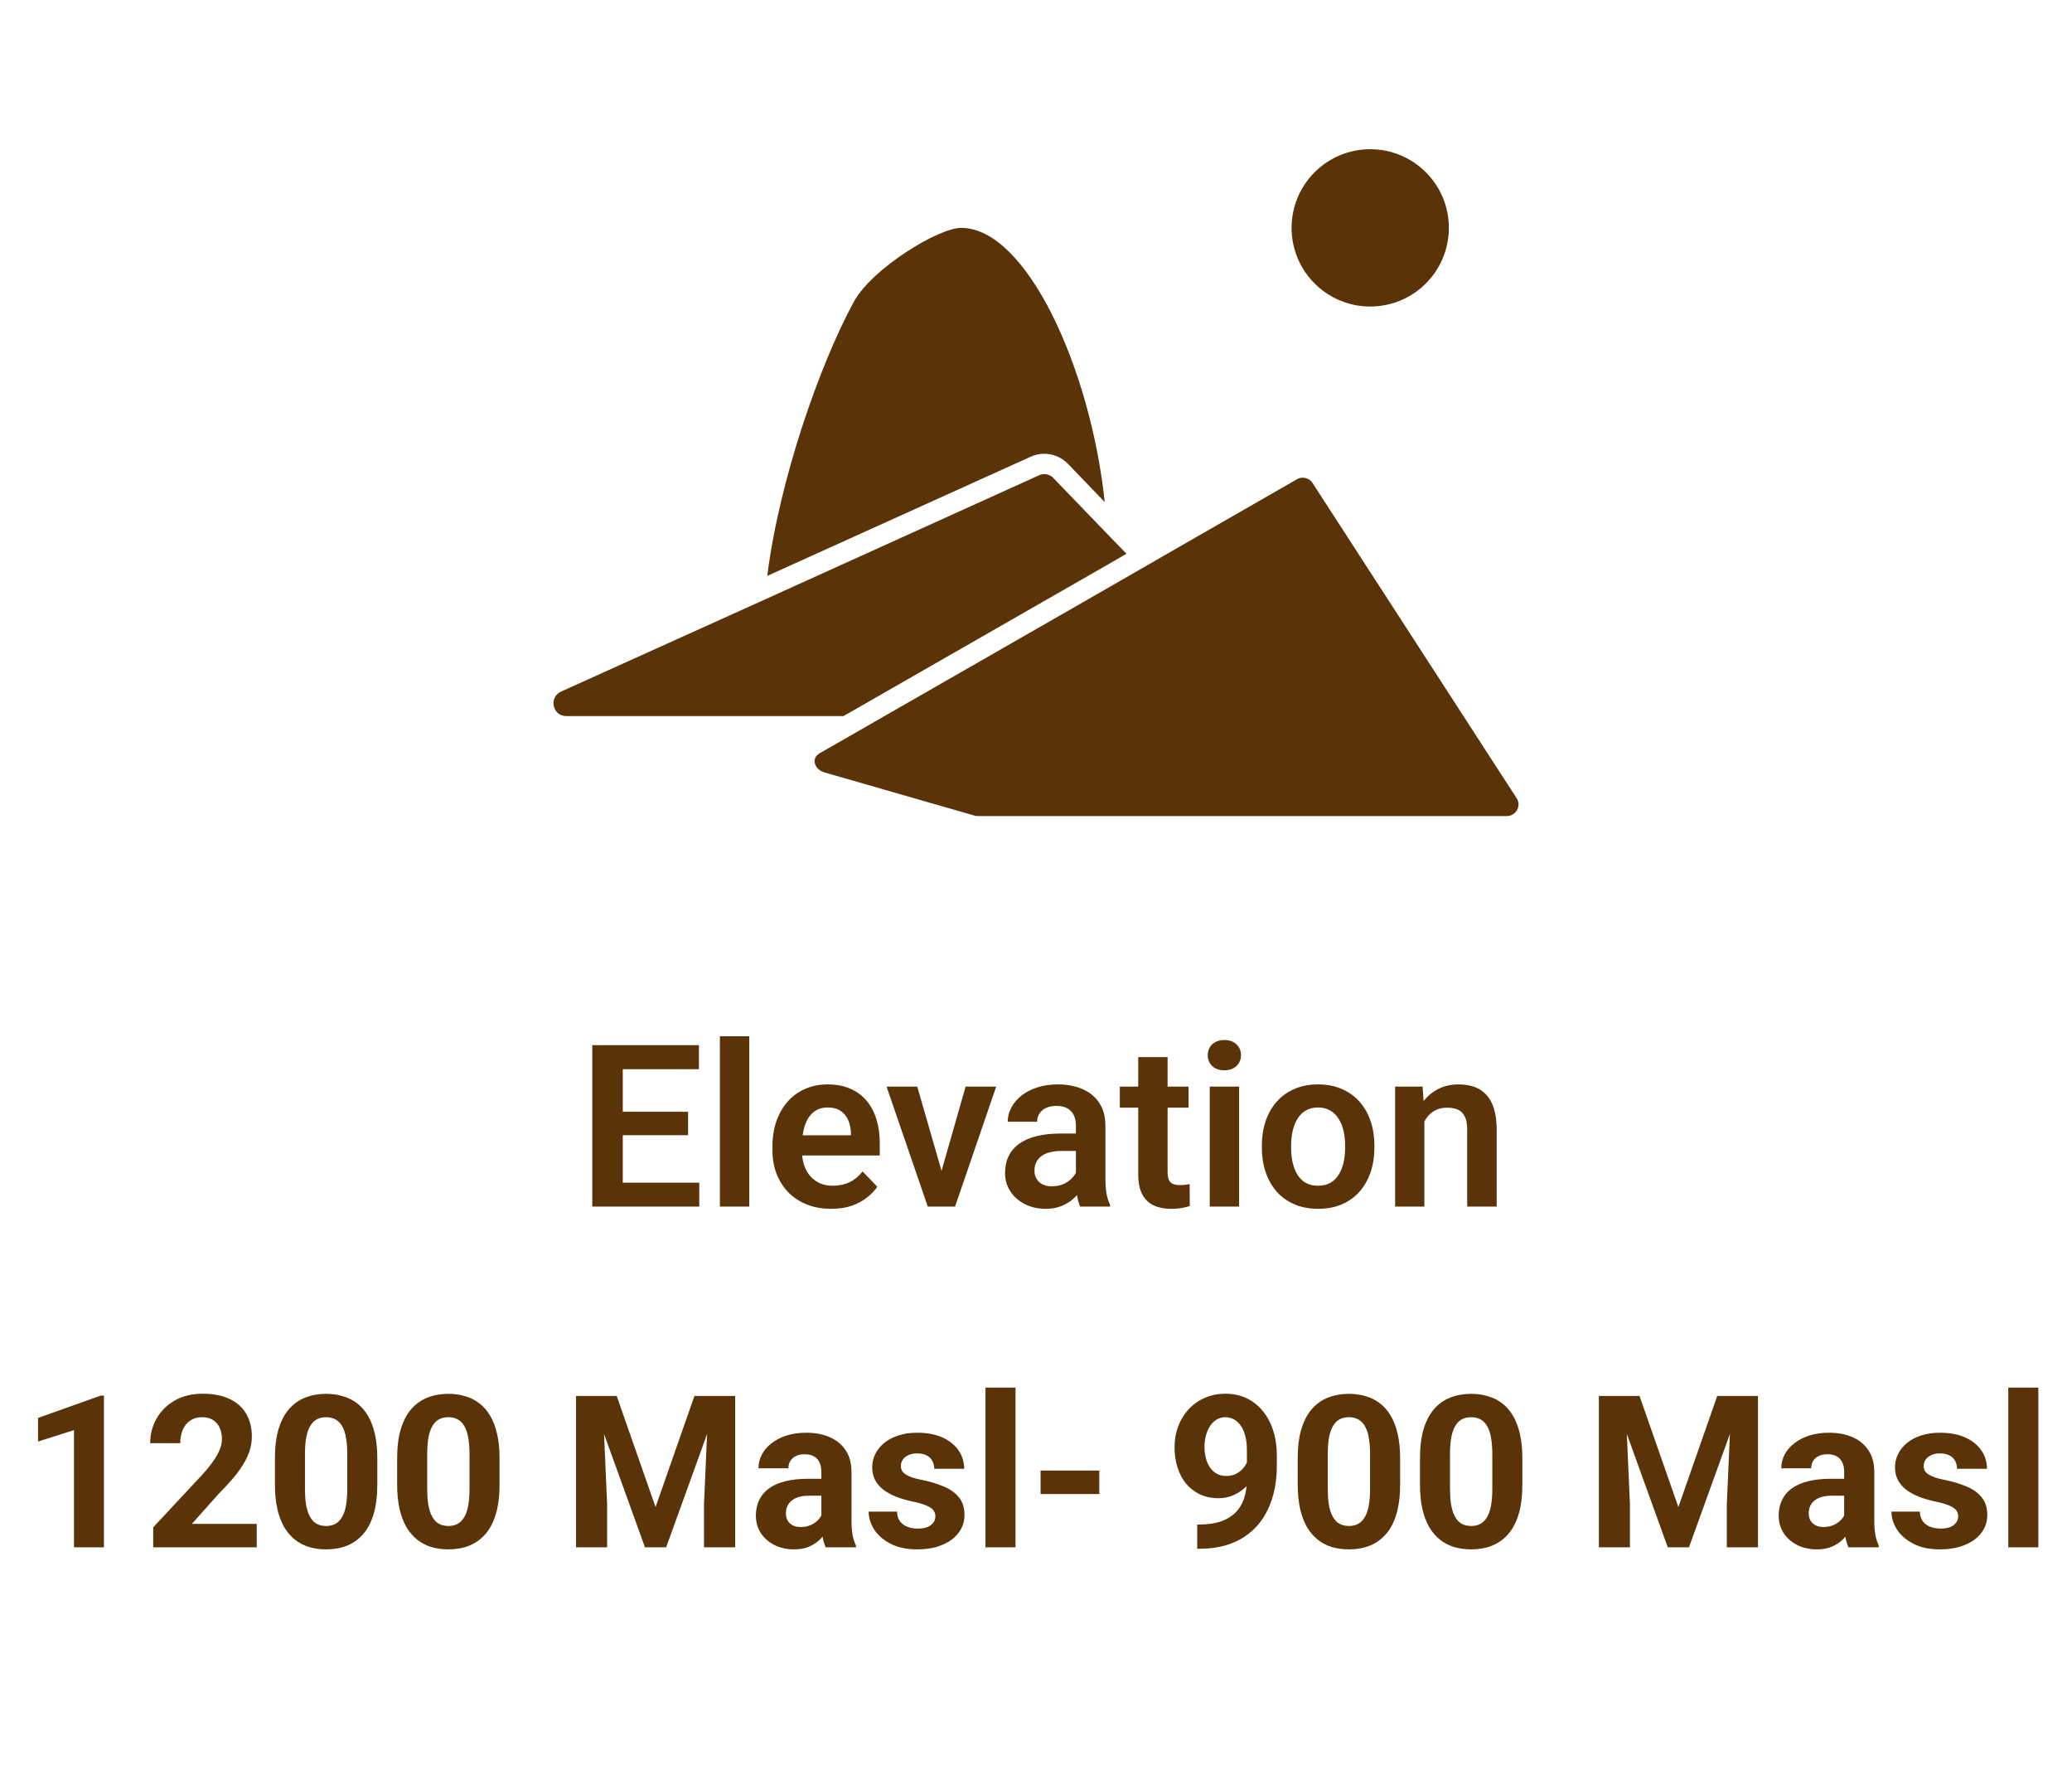
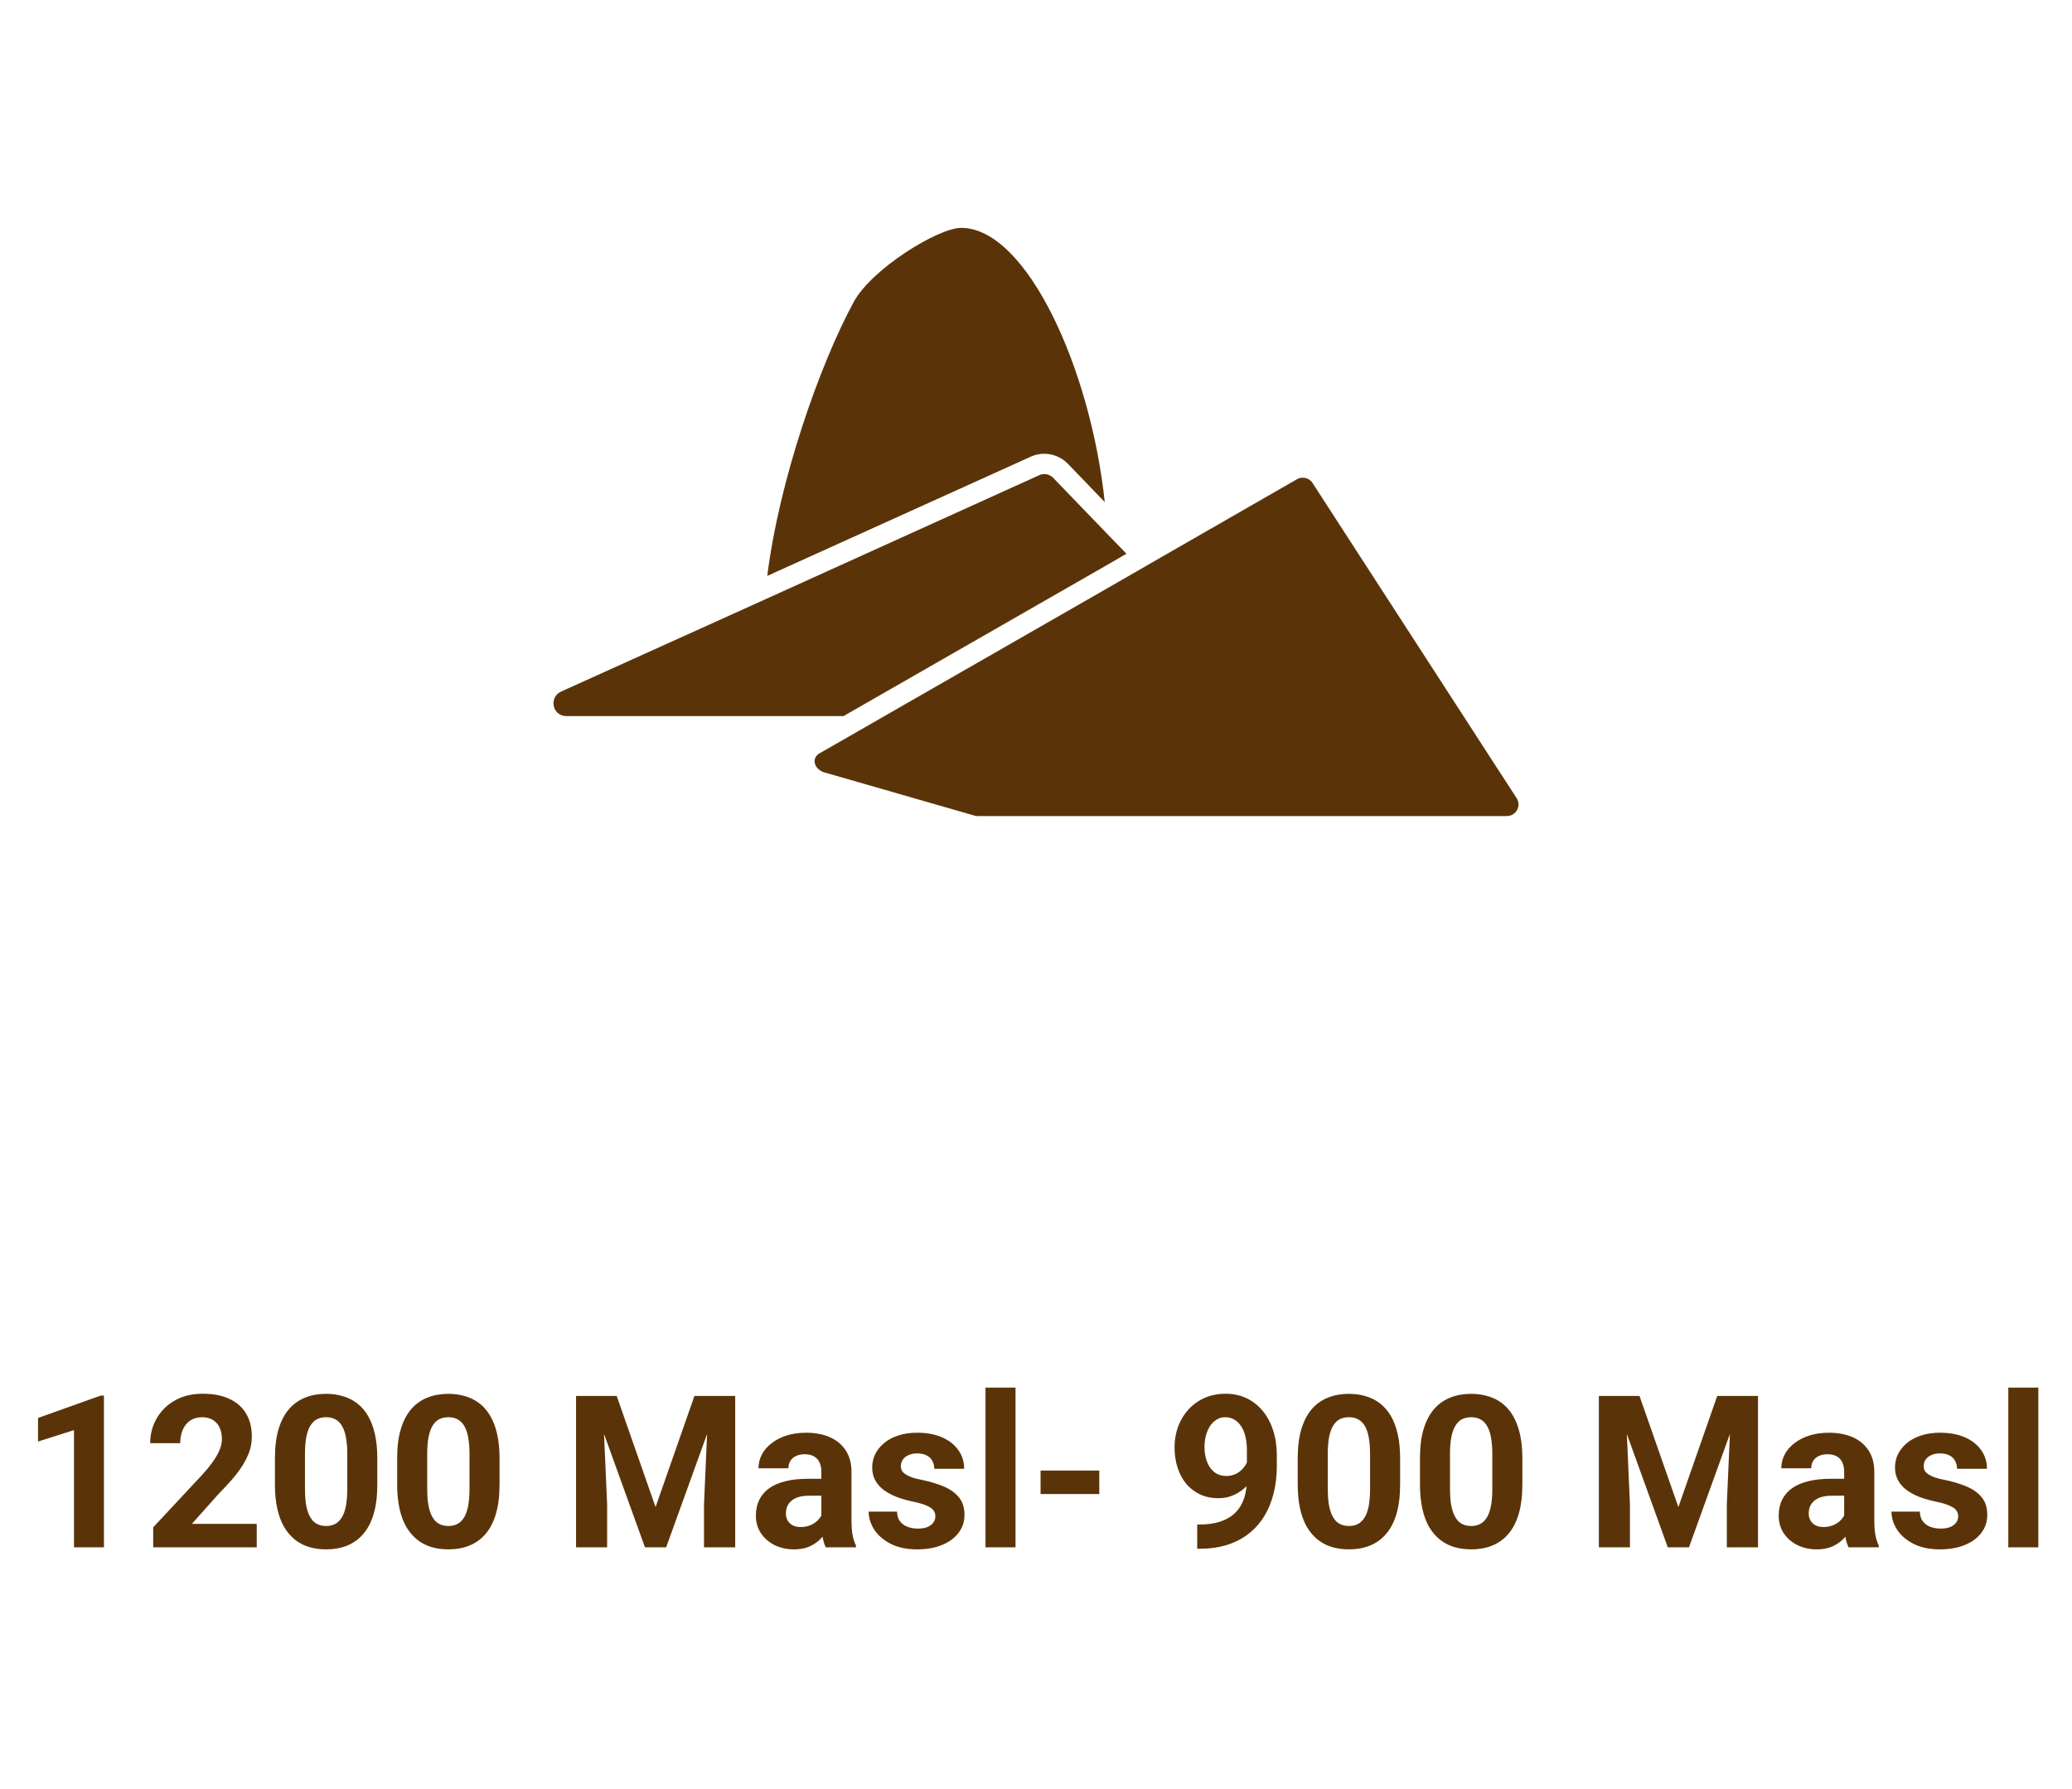
<svg xmlns="http://www.w3.org/2000/svg" fill="none" viewBox="0 0 146 126" height="126" width="146">
  <g clip-path="url(#clip0_2138_223)">
    <g clip-path="url(#clip1_2138_223)">
      <path fill="#5A3408" d="M67.726 16.052C66.11 16.052 61.434 18.929 60.158 21.267C57.735 25.731 54.901 33.865 54.065 40.569L72.615 32.179C72.913 32.037 73.239 31.966 73.579 31.966C74.202 31.966 74.812 32.221 75.251 32.675L77.844 35.368C76.852 25.957 72.332 16.052 67.726 16.052Z" />
      <path fill="#5A3408" d="M78.028 39.789L79.375 39.009L78 37.592L74.23 33.681C74.06 33.497 73.819 33.398 73.578 33.398C73.451 33.398 73.323 33.426 73.21 33.483L53.908 42.226L39.538 48.717C38.645 49.128 38.929 50.446 39.907 50.446H55.58H59.435L78.028 39.789Z" />
      <path fill="#5A3408" d="M92.483 34.021C92.327 33.78 92.058 33.652 91.789 33.652C91.647 33.652 91.505 33.681 91.378 33.766L81.656 39.349L81.018 39.718L80.381 40.086L77.915 41.504L62.27 50.474L61.037 51.183L59.804 51.891L58.542 52.614L57.749 53.068C57.139 53.422 57.38 54.173 58.046 54.4L68.632 57.447C68.718 57.475 68.803 57.489 68.888 57.489H106.173C106.825 57.489 107.222 56.766 106.867 56.228L92.483 34.021Z" />
-       <path fill="#5A3408" d="M96.551 21.593C99.611 21.593 102.092 19.112 102.092 16.052C102.092 12.992 99.611 10.511 96.551 10.511C93.491 10.511 91.01 12.992 91.01 16.052C91.01 19.112 93.491 21.593 96.551 21.593Z" />
    </g>
-     <path fill="#5A3408" d="M49.273 83.312V85H43.227V83.312H49.273ZM43.883 73.625V85H41.734V73.625H43.883ZM48.484 78.32V79.969H43.227V78.32H48.484ZM49.25 73.625V75.32H43.227V73.625H49.25ZM52.797 73V85H50.727V73H52.797ZM58.562 85.156C57.922 85.156 57.346 85.052 56.836 84.844C56.325 84.635 55.891 84.346 55.531 83.977C55.177 83.602 54.904 83.167 54.711 82.672C54.523 82.172 54.43 81.635 54.43 81.062V80.75C54.43 80.099 54.523 79.508 54.711 78.977C54.898 78.44 55.164 77.979 55.508 77.594C55.852 77.208 56.263 76.912 56.742 76.703C57.221 76.495 57.75 76.391 58.328 76.391C58.927 76.391 59.456 76.492 59.914 76.695C60.372 76.893 60.755 77.174 61.062 77.539C61.37 77.904 61.602 78.341 61.758 78.852C61.914 79.357 61.992 79.917 61.992 80.531V81.398H55.367V79.977H59.961V79.82C59.95 79.492 59.888 79.193 59.773 78.922C59.659 78.646 59.482 78.427 59.242 78.266C59.003 78.099 58.693 78.016 58.312 78.016C58.005 78.016 57.737 78.083 57.508 78.219C57.284 78.349 57.096 78.537 56.945 78.781C56.8 79.021 56.69 79.307 56.617 79.641C56.544 79.974 56.508 80.344 56.508 80.75V81.062C56.508 81.417 56.555 81.745 56.648 82.047C56.747 82.349 56.891 82.612 57.078 82.836C57.271 83.055 57.5 83.227 57.766 83.352C58.036 83.471 58.344 83.531 58.688 83.531C59.12 83.531 59.51 83.448 59.859 83.281C60.214 83.109 60.521 82.857 60.781 82.523L61.82 83.602C61.643 83.862 61.404 84.112 61.102 84.352C60.805 84.591 60.445 84.787 60.023 84.938C59.602 85.083 59.115 85.156 58.562 85.156ZM66.07 83.438L68.039 76.547H70.195L67.297 85H65.984L66.07 83.438ZM64.633 76.547L66.625 83.453L66.695 85H65.375L62.469 76.547H64.633ZM75.812 83.203V79.305C75.812 79.018 75.763 78.771 75.664 78.562C75.565 78.354 75.414 78.193 75.211 78.078C75.008 77.963 74.75 77.906 74.438 77.906C74.162 77.906 73.919 77.953 73.711 78.047C73.508 78.141 73.352 78.273 73.242 78.445C73.133 78.612 73.078 78.805 73.078 79.023H71.008C71.008 78.674 71.091 78.344 71.258 78.031C71.424 77.713 71.662 77.432 71.969 77.188C72.281 76.938 72.654 76.742 73.086 76.602C73.523 76.461 74.013 76.391 74.555 76.391C75.195 76.391 75.766 76.5 76.266 76.719C76.771 76.932 77.167 77.255 77.453 77.688C77.745 78.12 77.891 78.664 77.891 79.32V83.008C77.891 83.43 77.917 83.792 77.969 84.094C78.026 84.391 78.109 84.648 78.219 84.867V85H76.117C76.018 84.787 75.943 84.516 75.891 84.188C75.838 83.854 75.812 83.526 75.812 83.203ZM76.102 79.852L76.117 81.078H74.812C74.49 81.078 74.206 81.112 73.961 81.18C73.716 81.242 73.516 81.336 73.359 81.461C73.203 81.581 73.086 81.727 73.008 81.898C72.93 82.065 72.891 82.255 72.891 82.469C72.891 82.677 72.938 82.865 73.031 83.031C73.13 83.198 73.271 83.331 73.453 83.43C73.641 83.523 73.859 83.57 74.109 83.57C74.474 83.57 74.792 83.497 75.062 83.352C75.333 83.201 75.544 83.018 75.695 82.805C75.846 82.591 75.927 82.388 75.938 82.195L76.531 83.086C76.458 83.299 76.349 83.526 76.203 83.766C76.057 84.005 75.87 84.229 75.641 84.438C75.412 84.646 75.135 84.818 74.812 84.953C74.49 85.088 74.115 85.156 73.688 85.156C73.141 85.156 72.651 85.047 72.219 84.828C71.787 84.609 71.445 84.31 71.195 83.93C70.945 83.549 70.82 83.117 70.82 82.633C70.82 82.185 70.904 81.789 71.07 81.445C71.237 81.102 71.484 80.812 71.812 80.578C72.141 80.338 72.547 80.159 73.031 80.039C73.521 79.914 74.081 79.852 74.711 79.852H76.102ZM83.75 76.547V78.031H78.906V76.547H83.75ZM80.203 74.469H82.273V82.562C82.273 82.812 82.307 83.005 82.375 83.141C82.443 83.276 82.544 83.367 82.68 83.414C82.815 83.461 82.977 83.484 83.164 83.484C83.299 83.484 83.424 83.477 83.539 83.461C83.654 83.445 83.75 83.43 83.828 83.414L83.836 84.961C83.664 85.018 83.469 85.065 83.25 85.102C83.037 85.138 82.794 85.156 82.523 85.156C82.06 85.156 81.654 85.078 81.305 84.922C80.956 84.76 80.685 84.503 80.492 84.148C80.299 83.789 80.203 83.315 80.203 82.727V74.469ZM87.312 76.547V85H85.242V76.547H87.312ZM85.102 74.336C85.102 74.029 85.206 73.773 85.414 73.57C85.628 73.367 85.914 73.266 86.273 73.266C86.633 73.266 86.917 73.367 87.125 73.57C87.338 73.773 87.445 74.029 87.445 74.336C87.445 74.638 87.338 74.891 87.125 75.094C86.917 75.297 86.633 75.398 86.273 75.398C85.914 75.398 85.628 75.297 85.414 75.094C85.206 74.891 85.102 74.638 85.102 74.336ZM88.914 80.859V80.695C88.914 80.076 89.003 79.505 89.18 78.984C89.357 78.458 89.615 78.003 89.953 77.617C90.292 77.232 90.706 76.932 91.195 76.719C91.685 76.5 92.242 76.391 92.867 76.391C93.503 76.391 94.065 76.5 94.555 76.719C95.049 76.932 95.466 77.232 95.805 77.617C96.143 78.003 96.401 78.458 96.578 78.984C96.755 79.505 96.844 80.076 96.844 80.695V80.859C96.844 81.474 96.755 82.044 96.578 82.57C96.401 83.091 96.143 83.547 95.805 83.938C95.466 84.323 95.052 84.622 94.562 84.836C94.073 85.049 93.513 85.156 92.883 85.156C92.258 85.156 91.698 85.049 91.203 84.836C90.708 84.622 90.292 84.323 89.953 83.938C89.615 83.547 89.357 83.091 89.18 82.57C89.003 82.044 88.914 81.474 88.914 80.859ZM90.977 80.695V80.859C90.977 81.229 91.013 81.576 91.086 81.898C91.159 82.221 91.271 82.505 91.422 82.75C91.573 82.995 91.768 83.188 92.008 83.328C92.253 83.463 92.544 83.531 92.883 83.531C93.216 83.531 93.503 83.463 93.742 83.328C93.982 83.188 94.177 82.995 94.328 82.75C94.484 82.505 94.599 82.221 94.672 81.898C94.745 81.576 94.781 81.229 94.781 80.859V80.695C94.781 80.331 94.745 79.99 94.672 79.672C94.599 79.349 94.484 79.065 94.328 78.82C94.177 78.57 93.979 78.375 93.734 78.234C93.495 78.088 93.206 78.016 92.867 78.016C92.534 78.016 92.247 78.088 92.008 78.234C91.768 78.375 91.573 78.57 91.422 78.82C91.271 79.065 91.159 79.349 91.086 79.672C91.013 79.99 90.977 80.331 90.977 80.695ZM100.367 78.352V85H98.305V76.547H100.242L100.367 78.352ZM100.039 80.469H99.43C99.435 79.854 99.518 79.297 99.68 78.797C99.841 78.297 100.068 77.867 100.359 77.508C100.656 77.148 101.008 76.872 101.414 76.68C101.82 76.487 102.273 76.391 102.773 76.391C103.18 76.391 103.547 76.448 103.875 76.562C104.203 76.677 104.484 76.859 104.719 77.109C104.958 77.359 105.141 77.688 105.266 78.094C105.396 78.495 105.461 78.99 105.461 79.578V85H103.383V79.562C103.383 79.177 103.326 78.872 103.211 78.648C103.102 78.424 102.94 78.266 102.727 78.172C102.518 78.078 102.26 78.031 101.953 78.031C101.635 78.031 101.357 78.096 101.117 78.227C100.883 78.352 100.685 78.526 100.523 78.75C100.367 78.974 100.247 79.232 100.164 79.523C100.081 79.815 100.039 80.13 100.039 80.469Z" />
    <path fill="#5A3408" d="M7.324 98.314V109H5.214V100.746L2.68 101.551V99.889L7.097 98.314H7.324ZM18.09 107.352V109H10.795V107.594L14.245 103.895C14.592 103.509 14.865 103.17 15.065 102.877C15.266 102.579 15.41 102.313 15.498 102.079C15.59 101.839 15.637 101.612 15.637 101.397C15.637 101.075 15.583 100.799 15.476 100.57C15.368 100.335 15.21 100.155 14.999 100.028C14.794 99.901 14.54 99.837 14.238 99.837C13.915 99.837 13.637 99.915 13.403 100.072C13.173 100.228 12.998 100.445 12.876 100.724C12.758 101.002 12.7 101.317 12.7 101.668H10.583C10.583 101.034 10.734 100.453 11.037 99.925C11.34 99.393 11.767 98.971 12.319 98.658C12.871 98.341 13.525 98.182 14.282 98.182C15.029 98.182 15.659 98.304 16.171 98.548C16.689 98.788 17.08 99.134 17.343 99.588C17.612 100.038 17.746 100.575 17.746 101.2C17.746 101.551 17.69 101.896 17.578 102.232C17.465 102.564 17.304 102.896 17.094 103.229C16.889 103.556 16.64 103.888 16.347 104.225C16.054 104.562 15.729 104.911 15.373 105.272L13.52 107.352H18.09ZM26.586 102.73V104.576C26.586 105.377 26.501 106.068 26.33 106.649C26.159 107.225 25.913 107.699 25.59 108.07C25.273 108.436 24.895 108.707 24.455 108.883C24.016 109.059 23.527 109.146 22.99 109.146C22.561 109.146 22.16 109.093 21.789 108.985C21.418 108.873 21.084 108.7 20.786 108.465C20.493 108.231 20.239 107.936 20.024 107.579C19.814 107.218 19.653 106.788 19.541 106.29C19.428 105.792 19.372 105.221 19.372 104.576V102.73C19.372 101.93 19.457 101.244 19.628 100.672C19.804 100.096 20.051 99.625 20.368 99.259C20.69 98.893 21.071 98.624 21.511 98.453C21.95 98.277 22.439 98.189 22.976 98.189C23.405 98.189 23.803 98.246 24.169 98.358C24.541 98.465 24.875 98.634 25.173 98.863C25.471 99.093 25.725 99.388 25.935 99.749C26.145 100.106 26.306 100.533 26.418 101.031C26.53 101.524 26.586 102.091 26.586 102.73ZM24.47 104.854V102.445C24.47 102.059 24.448 101.722 24.404 101.434C24.365 101.146 24.304 100.902 24.221 100.702C24.138 100.497 24.035 100.331 23.913 100.204C23.791 100.077 23.652 99.984 23.496 99.925C23.339 99.867 23.166 99.837 22.976 99.837C22.736 99.837 22.524 99.884 22.338 99.977C22.158 100.069 22.004 100.218 21.877 100.423C21.75 100.624 21.652 100.892 21.584 101.229C21.52 101.561 21.489 101.966 21.489 102.445V104.854C21.489 105.24 21.508 105.58 21.547 105.873C21.591 106.166 21.655 106.417 21.738 106.627C21.826 106.832 21.928 107 22.045 107.132C22.168 107.259 22.307 107.352 22.463 107.411C22.624 107.469 22.8 107.499 22.99 107.499C23.225 107.499 23.432 107.452 23.613 107.359C23.798 107.262 23.955 107.11 24.081 106.905C24.213 106.695 24.311 106.422 24.375 106.085C24.438 105.748 24.47 105.338 24.47 104.854ZM35.2 102.73V104.576C35.2 105.377 35.114 106.068 34.943 106.649C34.773 107.225 34.526 107.699 34.204 108.07C33.886 108.436 33.508 108.707 33.068 108.883C32.629 109.059 32.141 109.146 31.604 109.146C31.174 109.146 30.773 109.093 30.402 108.985C30.031 108.873 29.697 108.7 29.399 108.465C29.106 108.231 28.852 107.936 28.637 107.579C28.427 107.218 28.266 106.788 28.154 106.29C28.041 105.792 27.985 105.221 27.985 104.576V102.73C27.985 101.93 28.071 101.244 28.242 100.672C28.418 100.096 28.664 99.625 28.981 99.259C29.304 98.893 29.685 98.624 30.124 98.453C30.564 98.277 31.052 98.189 31.589 98.189C32.019 98.189 32.416 98.246 32.783 98.358C33.154 98.465 33.488 98.634 33.786 98.863C34.084 99.093 34.338 99.388 34.548 99.749C34.758 100.106 34.919 100.533 35.031 101.031C35.144 101.524 35.2 102.091 35.2 102.73ZM33.083 104.854V102.445C33.083 102.059 33.061 101.722 33.017 101.434C32.978 101.146 32.917 100.902 32.834 100.702C32.751 100.497 32.648 100.331 32.526 100.204C32.404 100.077 32.265 99.984 32.109 99.925C31.953 99.867 31.779 99.837 31.589 99.837C31.35 99.837 31.137 99.884 30.952 99.977C30.771 100.069 30.617 100.218 30.49 100.423C30.363 100.624 30.266 100.892 30.197 101.229C30.134 101.561 30.102 101.966 30.102 102.445V104.854C30.102 105.24 30.122 105.58 30.161 105.873C30.205 106.166 30.268 106.417 30.351 106.627C30.439 106.832 30.541 107 30.659 107.132C30.781 107.259 30.92 107.352 31.076 107.411C31.237 107.469 31.413 107.499 31.604 107.499C31.838 107.499 32.045 107.452 32.226 107.359C32.412 107.262 32.568 107.11 32.695 106.905C32.827 106.695 32.924 106.422 32.988 106.085C33.051 105.748 33.083 105.338 33.083 104.854ZM41.594 98.336H43.454L46.193 106.166L48.933 98.336H50.793L46.94 109H45.446L41.594 98.336ZM40.59 98.336H42.443L42.78 105.968V109H40.59V98.336ZM49.943 98.336H51.804V109H49.606V105.968L49.943 98.336ZM57.876 107.213V103.683C57.876 103.429 57.834 103.211 57.751 103.031C57.668 102.845 57.539 102.701 57.363 102.599C57.192 102.496 56.97 102.445 56.696 102.445C56.462 102.445 56.259 102.486 56.088 102.569C55.917 102.647 55.786 102.762 55.693 102.914C55.6 103.06 55.554 103.233 55.554 103.434H53.444C53.444 103.097 53.523 102.777 53.679 102.474C53.835 102.171 54.062 101.905 54.36 101.676C54.658 101.441 55.012 101.258 55.422 101.126C55.837 100.995 56.301 100.929 56.813 100.929C57.429 100.929 57.976 101.031 58.454 101.236C58.933 101.441 59.309 101.749 59.582 102.159C59.86 102.569 59.999 103.082 59.999 103.697V107.088C59.999 107.523 60.026 107.879 60.08 108.158C60.134 108.431 60.212 108.67 60.315 108.875V109H58.183C58.081 108.785 58.002 108.517 57.949 108.194C57.9 107.867 57.876 107.54 57.876 107.213ZM58.154 104.173L58.169 105.367H56.989C56.711 105.367 56.469 105.399 56.264 105.462C56.059 105.526 55.891 105.616 55.759 105.733C55.627 105.846 55.529 105.978 55.466 106.129C55.407 106.28 55.378 106.446 55.378 106.627C55.378 106.808 55.419 106.971 55.502 107.118C55.585 107.259 55.705 107.372 55.861 107.455C56.018 107.533 56.201 107.572 56.411 107.572C56.728 107.572 57.004 107.508 57.238 107.381C57.473 107.254 57.653 107.098 57.78 106.913C57.912 106.727 57.98 106.551 57.985 106.385L58.542 107.279C58.464 107.479 58.356 107.687 58.22 107.901C58.088 108.116 57.919 108.319 57.714 108.509C57.509 108.695 57.263 108.849 56.975 108.971C56.687 109.088 56.345 109.146 55.949 109.146C55.446 109.146 54.99 109.046 54.58 108.846C54.174 108.641 53.852 108.36 53.613 108.004C53.378 107.643 53.261 107.232 53.261 106.773C53.261 106.358 53.339 105.99 53.496 105.667C53.652 105.345 53.881 105.074 54.184 104.854C54.492 104.63 54.875 104.461 55.334 104.349C55.793 104.232 56.325 104.173 56.931 104.173H58.154ZM65.91 106.81C65.91 106.659 65.866 106.522 65.778 106.4C65.69 106.278 65.527 106.166 65.288 106.063C65.053 105.956 64.714 105.858 64.269 105.77C63.869 105.682 63.496 105.572 63.149 105.44C62.807 105.304 62.509 105.14 62.255 104.95C62.006 104.759 61.811 104.535 61.669 104.276C61.528 104.012 61.457 103.712 61.457 103.375C61.457 103.043 61.528 102.73 61.669 102.438C61.816 102.145 62.023 101.886 62.292 101.661C62.565 101.432 62.898 101.253 63.288 101.126C63.684 100.995 64.128 100.929 64.621 100.929C65.31 100.929 65.9 101.039 66.394 101.258C66.892 101.478 67.272 101.781 67.536 102.167C67.805 102.547 67.939 102.982 67.939 103.47H65.83C65.83 103.265 65.786 103.082 65.698 102.921C65.615 102.755 65.483 102.625 65.302 102.533C65.126 102.435 64.897 102.386 64.614 102.386C64.379 102.386 64.177 102.428 64.006 102.511C63.835 102.589 63.703 102.696 63.61 102.833C63.523 102.965 63.478 103.111 63.478 103.272C63.478 103.395 63.503 103.504 63.552 103.602C63.605 103.695 63.691 103.78 63.808 103.858C63.925 103.937 64.077 104.01 64.262 104.078C64.453 104.142 64.687 104.2 64.965 104.254C65.537 104.371 66.047 104.525 66.496 104.715C66.945 104.901 67.302 105.155 67.565 105.477C67.829 105.794 67.961 106.212 67.961 106.729C67.961 107.081 67.883 107.403 67.727 107.696C67.57 107.989 67.346 108.246 67.053 108.465C66.76 108.68 66.408 108.849 65.998 108.971C65.593 109.088 65.136 109.146 64.628 109.146C63.891 109.146 63.266 109.015 62.753 108.751C62.246 108.487 61.86 108.153 61.596 107.748C61.337 107.337 61.208 106.917 61.208 106.488H63.208C63.217 106.776 63.291 107.008 63.427 107.184C63.569 107.359 63.747 107.486 63.962 107.564C64.182 107.643 64.418 107.682 64.672 107.682C64.946 107.682 65.173 107.645 65.353 107.572C65.534 107.494 65.671 107.391 65.764 107.264C65.861 107.132 65.91 106.981 65.91 106.81ZM71.557 97.75V109H69.44V97.75H71.557ZM77.46 103.595V105.25H73.322V103.595H77.46ZM84.36 107.396H84.499C85.085 107.396 85.588 107.325 86.008 107.184C86.433 107.037 86.782 106.827 87.055 106.554C87.329 106.28 87.531 105.946 87.663 105.55C87.795 105.15 87.861 104.696 87.861 104.188V102.167C87.861 101.781 87.822 101.441 87.744 101.148C87.67 100.855 87.563 100.614 87.421 100.423C87.285 100.228 87.124 100.082 86.938 99.984C86.757 99.886 86.557 99.837 86.337 99.837C86.103 99.837 85.895 99.896 85.715 100.013C85.534 100.125 85.38 100.279 85.253 100.475C85.131 100.67 85.036 100.895 84.968 101.148C84.904 101.397 84.873 101.659 84.873 101.932C84.873 102.206 84.904 102.467 84.968 102.716C85.031 102.96 85.126 103.177 85.253 103.368C85.38 103.553 85.539 103.702 85.73 103.814C85.92 103.922 86.144 103.976 86.403 103.976C86.652 103.976 86.874 103.929 87.07 103.836C87.27 103.739 87.439 103.612 87.575 103.456C87.717 103.299 87.824 103.126 87.897 102.936C87.976 102.745 88.015 102.552 88.015 102.357L88.71 102.738C88.71 103.08 88.637 103.417 88.491 103.749C88.344 104.081 88.139 104.383 87.876 104.657C87.617 104.925 87.316 105.14 86.975 105.301C86.633 105.462 86.267 105.543 85.876 105.543C85.378 105.543 84.936 105.453 84.55 105.272C84.165 105.086 83.837 104.833 83.569 104.51C83.305 104.183 83.105 103.802 82.968 103.368C82.832 102.933 82.763 102.462 82.763 101.954C82.763 101.437 82.846 100.951 83.012 100.497C83.183 100.042 83.425 99.642 83.737 99.295C84.055 98.949 84.433 98.678 84.873 98.482C85.317 98.282 85.81 98.182 86.352 98.182C86.894 98.182 87.387 98.287 87.832 98.497C88.276 98.707 88.657 99.005 88.974 99.391C89.291 99.772 89.536 100.228 89.707 100.76C89.882 101.292 89.97 101.883 89.97 102.533V103.265C89.97 103.958 89.894 104.603 89.743 105.199C89.597 105.794 89.374 106.334 89.077 106.817C88.784 107.296 88.418 107.706 87.978 108.048C87.543 108.39 87.038 108.651 86.462 108.832C85.886 109.012 85.241 109.103 84.528 109.103H84.36V107.396ZM98.657 102.73V104.576C98.657 105.377 98.571 106.068 98.4 106.649C98.23 107.225 97.983 107.699 97.661 108.07C97.343 108.436 96.965 108.707 96.525 108.883C96.086 109.059 95.598 109.146 95.061 109.146C94.631 109.146 94.231 109.093 93.859 108.985C93.488 108.873 93.154 108.7 92.856 108.465C92.563 108.231 92.309 107.936 92.094 107.579C91.884 107.218 91.723 106.788 91.611 106.29C91.499 105.792 91.442 105.221 91.442 104.576V102.73C91.442 101.93 91.528 101.244 91.699 100.672C91.874 100.096 92.121 99.625 92.439 99.259C92.761 98.893 93.142 98.624 93.581 98.453C94.02 98.277 94.509 98.189 95.046 98.189C95.476 98.189 95.874 98.246 96.24 98.358C96.611 98.465 96.945 98.634 97.243 98.863C97.541 99.093 97.795 99.388 98.005 99.749C98.215 100.106 98.376 100.533 98.488 101.031C98.601 101.524 98.657 102.091 98.657 102.73ZM96.54 104.854V102.445C96.54 102.059 96.518 101.722 96.474 101.434C96.435 101.146 96.374 100.902 96.291 100.702C96.208 100.497 96.106 100.331 95.983 100.204C95.861 100.077 95.722 99.984 95.566 99.925C95.41 99.867 95.236 99.837 95.046 99.837C94.807 99.837 94.594 99.884 94.409 99.977C94.228 100.069 94.074 100.218 93.947 100.423C93.82 100.624 93.723 100.892 93.654 101.229C93.591 101.561 93.559 101.966 93.559 102.445V104.854C93.559 105.24 93.579 105.58 93.618 105.873C93.662 106.166 93.725 106.417 93.808 106.627C93.896 106.832 93.999 107 94.116 107.132C94.238 107.259 94.377 107.352 94.533 107.411C94.694 107.469 94.87 107.499 95.061 107.499C95.295 107.499 95.502 107.452 95.683 107.359C95.869 107.262 96.025 107.11 96.152 106.905C96.284 106.695 96.381 106.422 96.445 106.085C96.508 105.748 96.54 105.338 96.54 104.854ZM107.27 102.73V104.576C107.27 105.377 107.185 106.068 107.014 106.649C106.843 107.225 106.596 107.699 106.274 108.07C105.957 108.436 105.578 108.707 105.139 108.883C104.699 109.059 104.211 109.146 103.674 109.146C103.244 109.146 102.844 109.093 102.473 108.985C102.102 108.873 101.767 108.7 101.469 108.465C101.176 108.231 100.922 107.936 100.708 107.579C100.498 107.218 100.336 106.788 100.224 106.29C100.112 105.792 100.056 105.221 100.056 104.576V102.73C100.056 101.93 100.141 101.244 100.312 100.672C100.488 100.096 100.734 99.625 101.052 99.259C101.374 98.893 101.755 98.624 102.194 98.453C102.634 98.277 103.122 98.189 103.659 98.189C104.089 98.189 104.487 98.246 104.853 98.358C105.224 98.465 105.559 98.634 105.856 98.863C106.154 99.093 106.408 99.388 106.618 99.749C106.828 100.106 106.989 100.533 107.102 101.031C107.214 101.524 107.27 102.091 107.27 102.73ZM105.153 104.854V102.445C105.153 102.059 105.131 101.722 105.087 101.434C105.048 101.146 104.987 100.902 104.904 100.702C104.821 100.497 104.719 100.331 104.597 100.204C104.475 100.077 104.335 99.984 104.179 99.925C104.023 99.867 103.85 99.837 103.659 99.837C103.42 99.837 103.208 99.884 103.022 99.977C102.841 100.069 102.688 100.218 102.561 100.423C102.434 100.624 102.336 100.892 102.268 101.229C102.204 101.561 102.172 101.966 102.172 102.445V104.854C102.172 105.24 102.192 105.58 102.231 105.873C102.275 106.166 102.338 106.417 102.421 106.627C102.509 106.832 102.612 107 102.729 107.132C102.851 107.259 102.99 107.352 103.146 107.411C103.308 107.469 103.483 107.499 103.674 107.499C103.908 107.499 104.116 107.452 104.296 107.359C104.482 107.262 104.638 107.11 104.765 106.905C104.897 106.695 104.995 106.422 105.058 106.085C105.122 105.748 105.153 105.338 105.153 104.854ZM113.664 98.336H115.524L118.264 106.166L121.003 98.336H122.863L119.011 109H117.517L113.664 98.336ZM112.661 98.336H114.514L114.851 105.968V109H112.661V98.336ZM122.014 98.336H123.874V109H121.677V105.968L122.014 98.336ZM129.946 107.213V103.683C129.946 103.429 129.904 103.211 129.821 103.031C129.738 102.845 129.609 102.701 129.433 102.599C129.262 102.496 129.04 102.445 128.767 102.445C128.532 102.445 128.33 102.486 128.159 102.569C127.988 102.647 127.856 102.762 127.763 102.914C127.67 103.06 127.624 103.233 127.624 103.434H125.515C125.515 103.097 125.593 102.777 125.749 102.474C125.905 102.171 126.132 101.905 126.43 101.676C126.728 101.441 127.082 101.258 127.492 101.126C127.907 100.995 128.371 100.929 128.884 100.929C129.499 100.929 130.046 101.031 130.524 101.236C131.003 101.441 131.379 101.749 131.652 102.159C131.931 102.569 132.07 103.082 132.07 103.697V107.088C132.07 107.523 132.097 107.879 132.15 108.158C132.204 108.431 132.282 108.67 132.385 108.875V109H130.253C130.151 108.785 130.073 108.517 130.019 108.194C129.97 107.867 129.946 107.54 129.946 107.213ZM130.224 104.173L130.239 105.367H129.06C128.781 105.367 128.54 105.399 128.334 105.462C128.129 105.526 127.961 105.616 127.829 105.733C127.697 105.846 127.6 105.978 127.536 106.129C127.478 106.28 127.448 106.446 127.448 106.627C127.448 106.808 127.49 106.971 127.573 107.118C127.656 107.259 127.775 107.372 127.932 107.455C128.088 107.533 128.271 107.572 128.481 107.572C128.798 107.572 129.074 107.508 129.309 107.381C129.543 107.254 129.724 107.098 129.851 106.913C129.982 106.727 130.051 106.551 130.056 106.385L130.612 107.279C130.534 107.479 130.427 107.687 130.29 107.901C130.158 108.116 129.99 108.319 129.785 108.509C129.58 108.695 129.333 108.849 129.045 108.971C128.757 109.088 128.415 109.146 128.02 109.146C127.517 109.146 127.06 109.046 126.65 108.846C126.245 108.641 125.922 108.36 125.683 108.004C125.449 107.643 125.332 107.232 125.332 106.773C125.332 106.358 125.41 105.99 125.566 105.667C125.722 105.345 125.952 105.074 126.254 104.854C126.562 104.63 126.945 104.461 127.404 104.349C127.863 104.232 128.396 104.173 129.001 104.173H130.224ZM137.98 106.81C137.98 106.659 137.937 106.522 137.849 106.4C137.761 106.278 137.597 106.166 137.358 106.063C137.124 105.956 136.784 105.858 136.34 105.77C135.939 105.682 135.566 105.572 135.219 105.44C134.877 105.304 134.58 105.14 134.326 104.95C134.077 104.759 133.881 104.535 133.74 104.276C133.598 104.012 133.527 103.712 133.527 103.375C133.527 103.043 133.598 102.73 133.74 102.438C133.886 102.145 134.094 101.886 134.362 101.661C134.636 101.432 134.968 101.253 135.358 101.126C135.754 100.995 136.198 100.929 136.691 100.929C137.38 100.929 137.971 101.039 138.464 101.258C138.962 101.478 139.343 101.781 139.606 102.167C139.875 102.547 140.009 102.982 140.009 103.47H137.9C137.9 103.265 137.856 103.082 137.768 102.921C137.685 102.755 137.553 102.625 137.373 102.533C137.197 102.435 136.967 102.386 136.684 102.386C136.45 102.386 136.247 102.428 136.076 102.511C135.905 102.589 135.773 102.696 135.681 102.833C135.593 102.965 135.549 103.111 135.549 103.272C135.549 103.395 135.573 103.504 135.622 103.602C135.676 103.695 135.761 103.78 135.878 103.858C135.996 103.937 136.147 104.01 136.333 104.078C136.523 104.142 136.757 104.2 137.036 104.254C137.607 104.371 138.117 104.525 138.566 104.715C139.016 104.901 139.372 105.155 139.636 105.477C139.899 105.794 140.031 106.212 140.031 106.729C140.031 107.081 139.953 107.403 139.797 107.696C139.641 107.989 139.416 108.246 139.123 108.465C138.83 108.68 138.479 108.849 138.068 108.971C137.663 109.088 137.207 109.146 136.699 109.146C135.961 109.146 135.336 109.015 134.824 108.751C134.316 108.487 133.93 108.153 133.667 107.748C133.408 107.337 133.278 106.917 133.278 106.488H135.278C135.288 106.776 135.361 107.008 135.498 107.184C135.639 107.359 135.817 107.486 136.032 107.564C136.252 107.643 136.489 107.682 136.743 107.682C137.016 107.682 137.243 107.645 137.424 107.572C137.604 107.494 137.741 107.391 137.834 107.264C137.932 107.132 137.98 106.981 137.98 106.81ZM143.627 97.75V109H141.511V97.75H143.627Z" />
  </g>
  <defs>
    <clipPath id="clip0_2138_223">
      <rect fill="white" height="126" width="146" />
    </clipPath>
    <clipPath id="clip1_2138_223">
      <rect transform="translate(39)" fill="white" height="68" width="68" />
    </clipPath>
  </defs>
</svg>